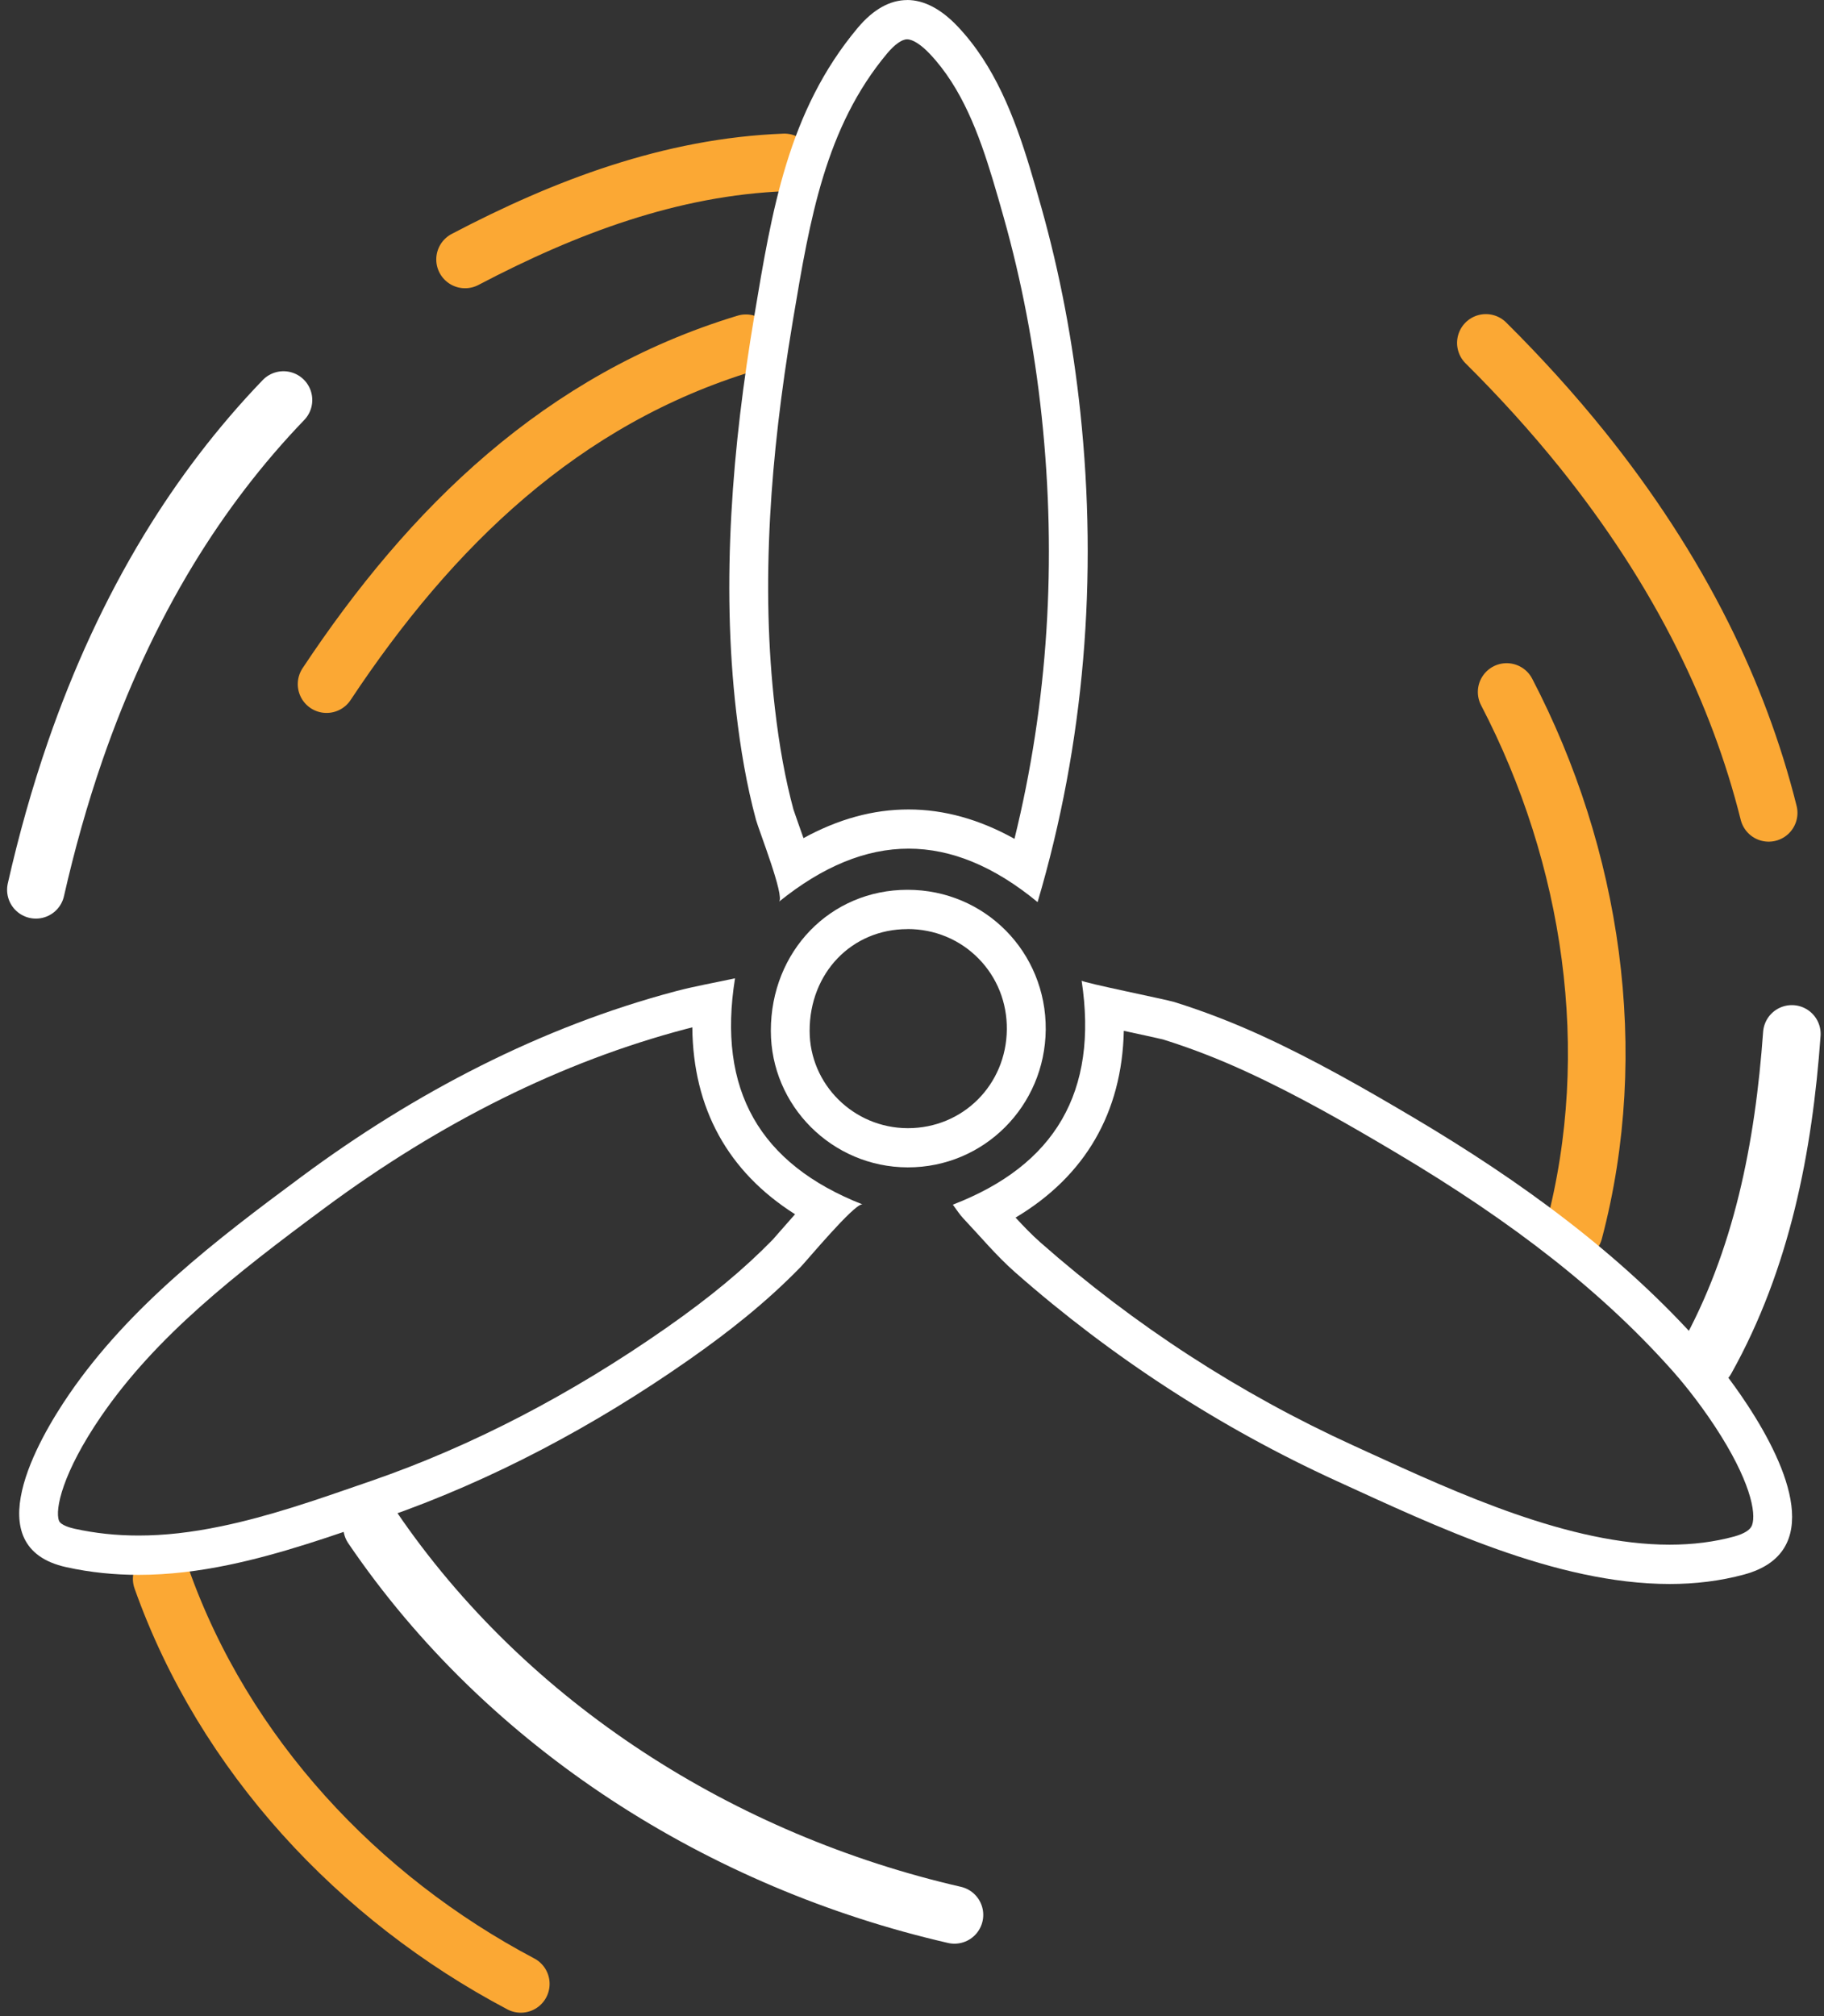
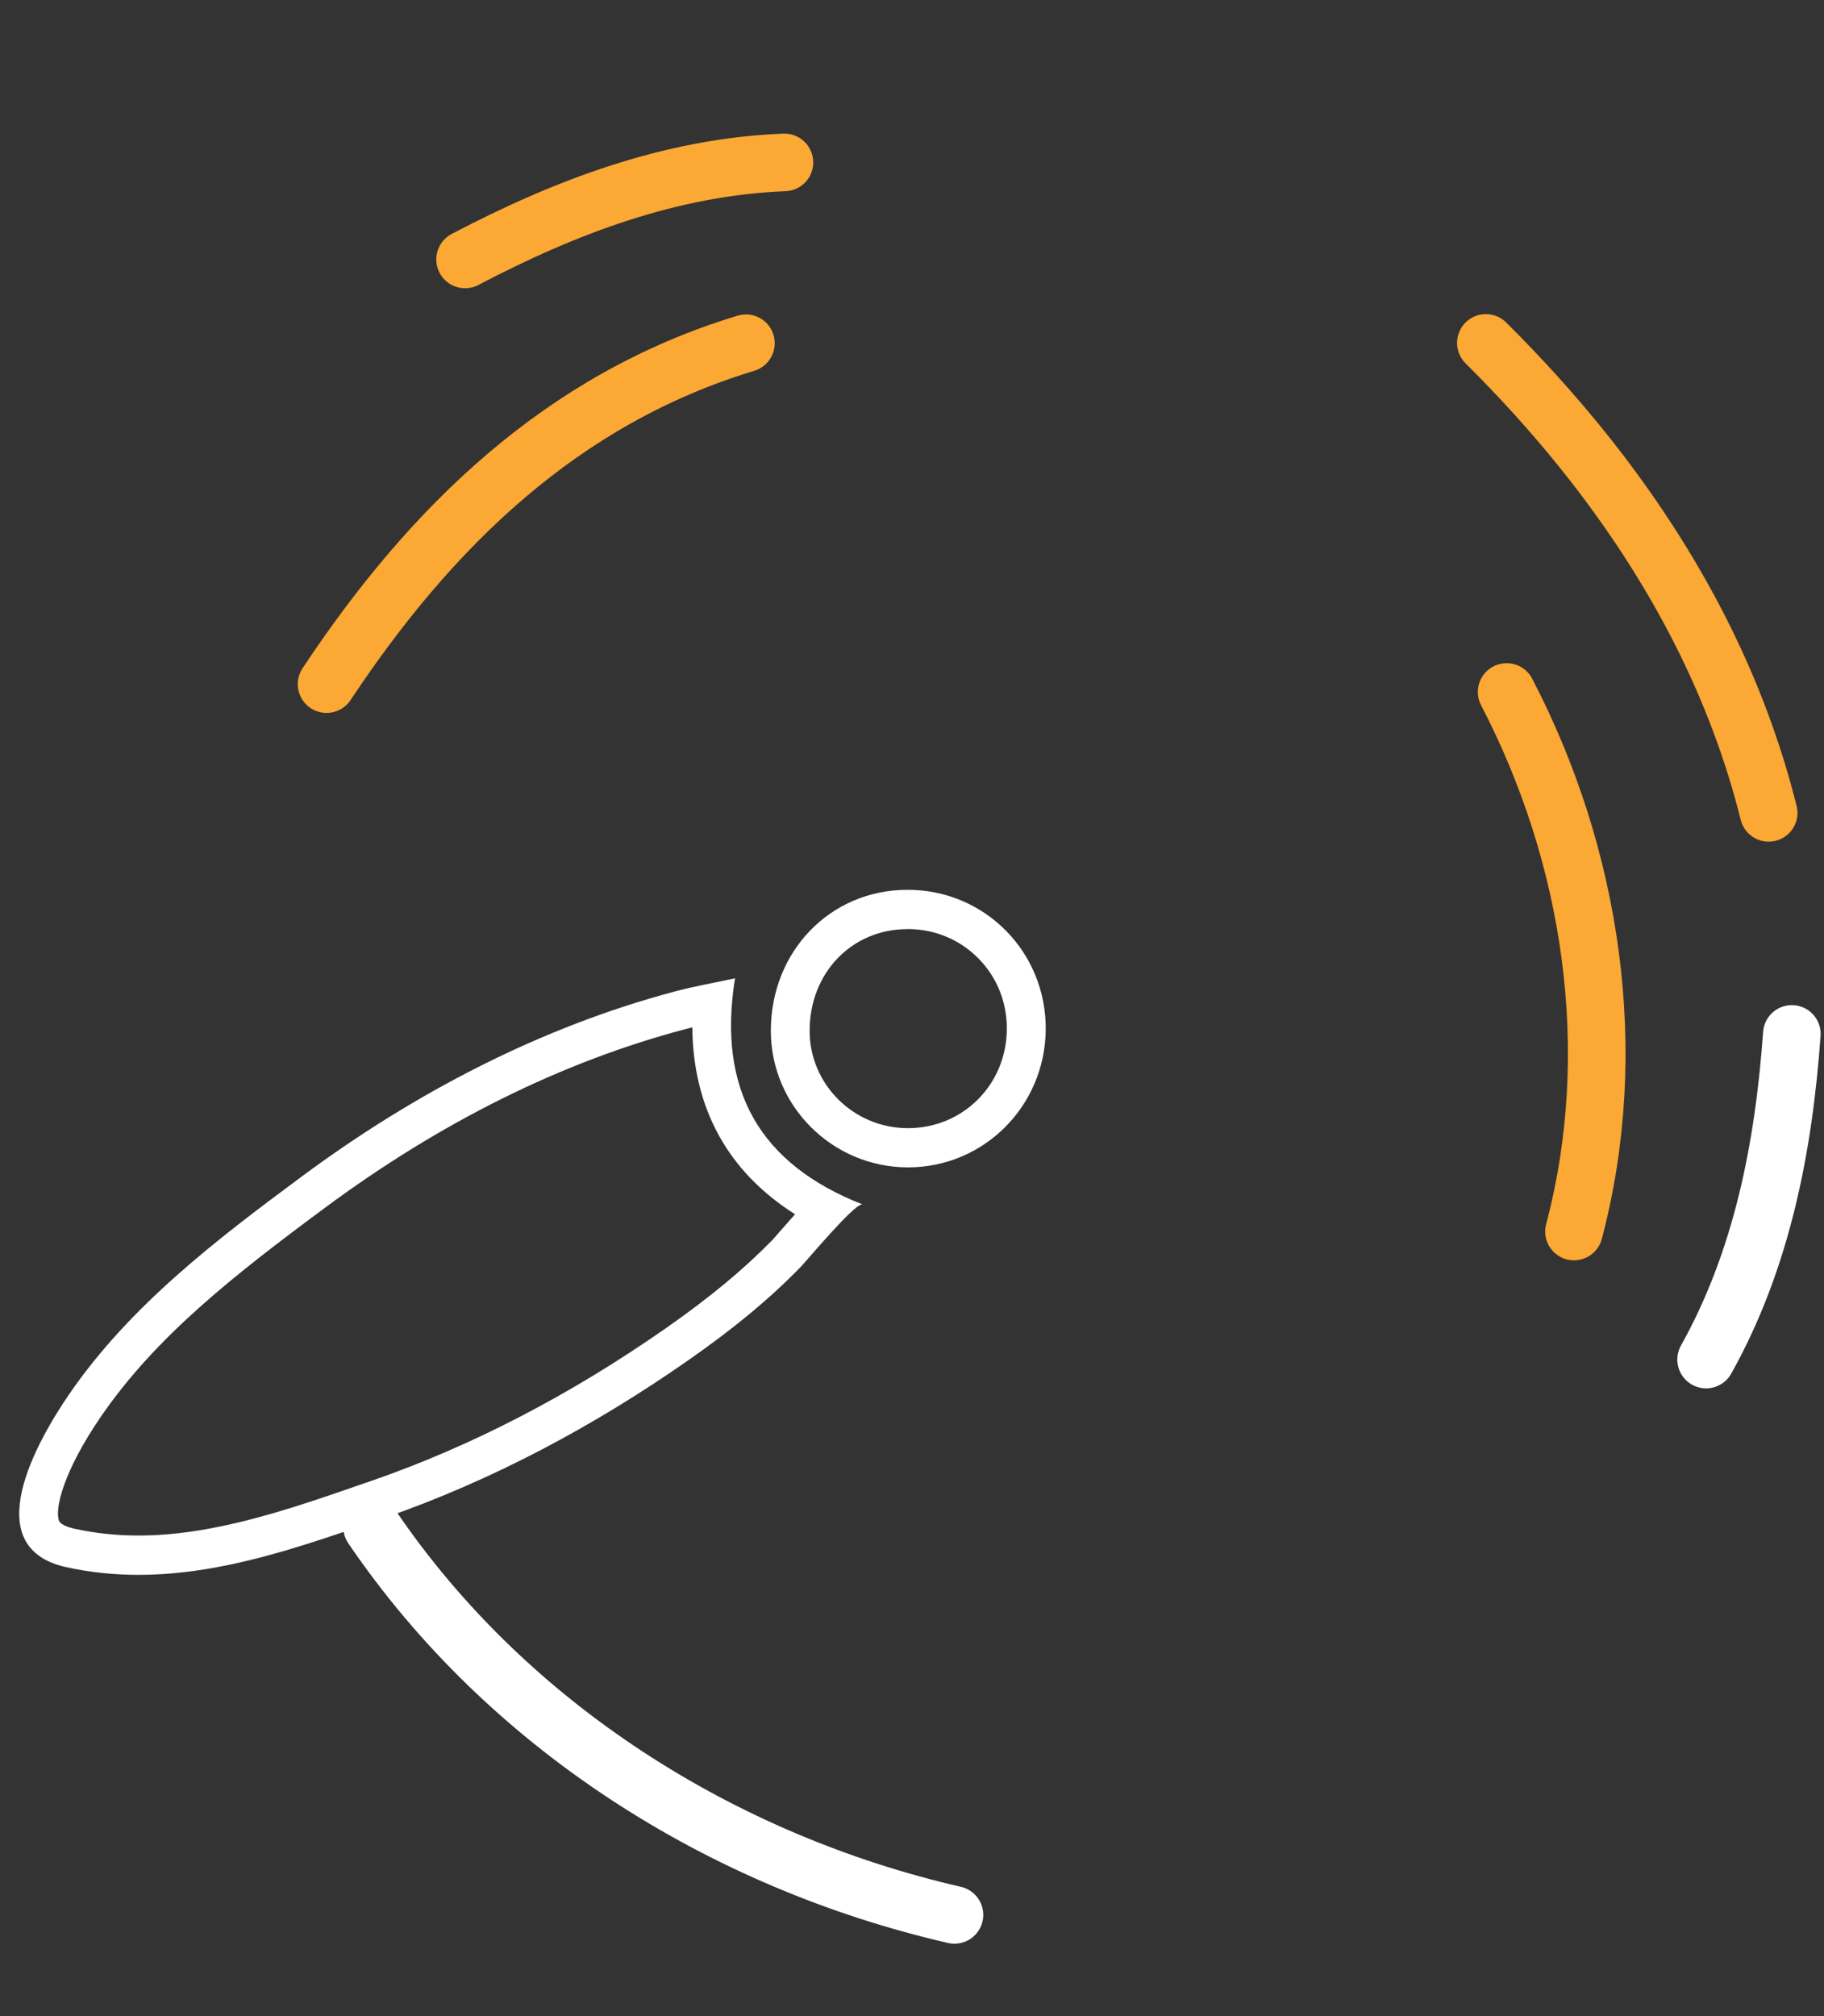
<svg xmlns="http://www.w3.org/2000/svg" width="95" height="105" viewBox="0 0 95 105" fill="none">
  <rect x="0" y="0" width="95" height="105" fill="#333333" stroke="none" />
  <path d="M47.266 48.385C48.679 48.385 49.994 48.93 50.969 49.925C51.93 50.903 52.452 52.211 52.439 53.608C52.415 56.494 50.153 58.756 47.286 58.756H47.27C44.457 58.746 42.168 56.473 42.168 53.686C42.168 50.668 44.36 48.389 47.263 48.389M47.266 46.341C43.25 46.341 40.148 49.54 40.148 53.683C40.148 57.591 43.341 60.783 47.266 60.797C47.273 60.797 47.283 60.797 47.29 60.797C51.242 60.797 54.428 57.611 54.465 53.625C54.499 49.584 51.296 46.341 47.27 46.341H47.266Z" fill="white" />
-   <path d="M14.764 20.834C12.498 23.188 10.508 25.804 8.805 28.601C6.799 31.896 5.191 35.432 3.926 39.084C3.103 41.462 2.426 43.888 1.869 46.341" stroke="white" stroke-width="3" stroke-miterlimit="10" stroke-linecap="round" />
  <path d="M40.856 8.459C34.945 8.688 29.435 10.776 24.222 13.512" stroke="#FBA834" stroke-width="3" stroke-miterlimit="10" stroke-linecap="round" />
  <path d="M38.85 17.876C29.27 20.776 22.438 27.443 17.009 35.63" stroke="#FBA834" stroke-width="3" stroke-miterlimit="10" stroke-linecap="round" />
  <path d="M92.118 42.334C91.322 39.149 90.162 36.066 88.698 33.132C86.975 29.678 84.837 26.438 82.427 23.436C80.855 21.481 79.166 19.624 77.389 17.859" stroke="#FBA834" stroke-width="3" stroke-miterlimit="10" stroke-linecap="round" />
  <path d="M88.86 70.806C91.767 65.601 92.9 59.764 93.325 53.847" stroke="white" stroke-width="3" stroke-miterlimit="10" stroke-linecap="round" />
  <path d="M81.978 64.139C84.463 54.739 82.922 44.59 78.471 36.039" stroke="#FBA834" stroke-width="3" stroke-miterlimit="10" stroke-linecap="round" />
-   <path d="M8.421 82.226C11.671 91.384 18.652 98.849 27.125 103.322" stroke="#FBA834" stroke-width="3" stroke-miterlimit="10" stroke-linecap="round" />
  <path d="M19.38 79.531C26.444 89.926 37.629 96.951 49.711 99.728" stroke="white" stroke-width="3" stroke-miterlimit="10" stroke-linecap="round" />
-   <path d="M47.246 2.048C47.54 2.048 47.978 2.33 48.426 2.804C50.102 4.576 50.992 6.994 51.704 9.345C51.906 10.013 52.102 10.705 52.274 11.314C53.208 14.623 53.872 18.108 54.253 21.675C55.056 29.232 54.577 36.621 52.837 43.687C51.016 42.672 49.172 42.157 47.32 42.157C45.469 42.157 43.662 42.658 41.848 43.65C41.757 43.394 41.662 43.125 41.564 42.846C41.467 42.573 41.349 42.236 41.325 42.157C40.904 40.597 40.587 38.866 40.357 36.866C39.996 33.735 39.916 30.472 40.111 26.887C40.283 23.767 40.667 20.465 41.281 16.786L41.322 16.541C42.178 11.441 42.984 6.626 46.214 2.773C46.602 2.313 46.977 2.048 47.243 2.048M47.246 0.003C46.363 0.003 45.489 0.477 44.673 1.451C41.028 5.799 40.195 11.028 39.288 16.445C38.715 19.862 38.28 23.31 38.091 26.775C37.902 30.216 37.95 33.678 38.347 37.102C38.567 38.986 38.88 40.863 39.373 42.692C39.511 43.21 40.89 46.706 40.573 46.961C42.856 45.118 45.095 44.198 47.324 44.198C49.553 44.198 51.795 45.128 54.041 46.982C56.492 38.696 57.177 30.059 56.266 21.457C55.882 17.839 55.211 14.251 54.223 10.752C54.034 10.088 53.845 9.417 53.64 8.742C52.83 6.075 51.805 3.417 49.89 1.39C49.023 0.47 48.126 0 47.246 0V0.003Z" fill="white" />
  <path d="M36.058 53.509C36.098 57.727 37.912 61.025 41.409 63.239C41.166 63.512 40.9 63.815 40.61 64.146C40.438 64.34 40.31 64.49 40.259 64.548C38.759 66.088 37.002 67.549 34.722 69.144C29.732 72.636 24.559 75.32 19.346 77.123L18.972 77.252C16.409 78.141 13.985 78.98 11.516 79.49C9.962 79.814 8.556 79.971 7.217 79.971C6.057 79.971 4.968 79.855 3.882 79.617C3.67 79.569 3.167 79.436 3.073 79.201C2.85 78.629 3.248 76.71 5.261 73.77C8.134 69.583 12.238 66.374 16.915 62.909C22.974 58.419 29.3 55.284 35.721 53.591C35.832 53.56 35.94 53.533 36.054 53.506M38.283 50.951C37.197 51.186 36.196 51.359 35.215 51.618C28.171 53.479 21.582 56.926 15.725 61.267C11.294 64.548 6.765 68.002 3.602 72.612C1.967 74.997 -1.253 80.588 3.457 81.62C4.725 81.899 5.979 82.019 7.22 82.019C8.809 82.019 10.377 81.821 11.928 81.497C14.649 80.932 17.33 79.984 20.004 79.058C25.642 77.106 30.98 74.247 35.876 70.823C37.973 69.355 39.919 67.815 41.703 65.982C41.999 65.679 44.458 62.725 44.899 62.725C44.909 62.725 44.919 62.725 44.926 62.728C39.558 60.62 37.349 56.763 38.283 50.947V50.951Z" fill="white" />
-   <path d="M58.532 53.686C58.644 53.71 58.755 53.734 58.863 53.758C59.541 53.904 60.38 54.085 60.576 54.136C61.985 54.575 63.429 55.131 64.872 55.795C67.579 57.035 70.216 58.551 72.661 60.003C78.923 63.72 83.529 67.355 87.161 71.45C87.427 71.75 88.368 72.84 89.326 74.298C91.133 77.051 91.49 78.785 91.251 79.436C91.16 79.681 90.846 79.875 90.324 80.022C89.288 80.305 88.156 80.448 86.959 80.448C81.755 80.448 75.922 77.773 71.238 75.627L70.466 75.273C64.565 72.578 59.089 69.024 54.193 64.711C53.748 64.319 53.326 63.88 52.894 63.413C56.526 61.246 58.438 57.942 58.532 53.683M56.334 51.066C57.214 56.865 54.948 60.688 49.627 62.739C49.833 63.014 49.974 63.243 50.153 63.434C51.05 64.384 51.893 65.399 52.867 66.258C57.898 70.687 63.557 74.363 69.636 77.14C74.681 79.443 81.024 82.495 86.962 82.495C88.287 82.495 89.589 82.342 90.853 81.998C95.001 80.863 93.176 76.465 91.015 73.174C90.175 71.893 89.282 70.779 88.671 70.091C84.416 65.29 79.166 61.495 73.69 58.245C71.1 56.708 68.45 55.192 65.711 53.938C64.231 53.261 62.71 52.668 61.156 52.184C60.714 52.048 56.351 51.169 56.334 51.07V51.066Z" fill="white" />
</svg>